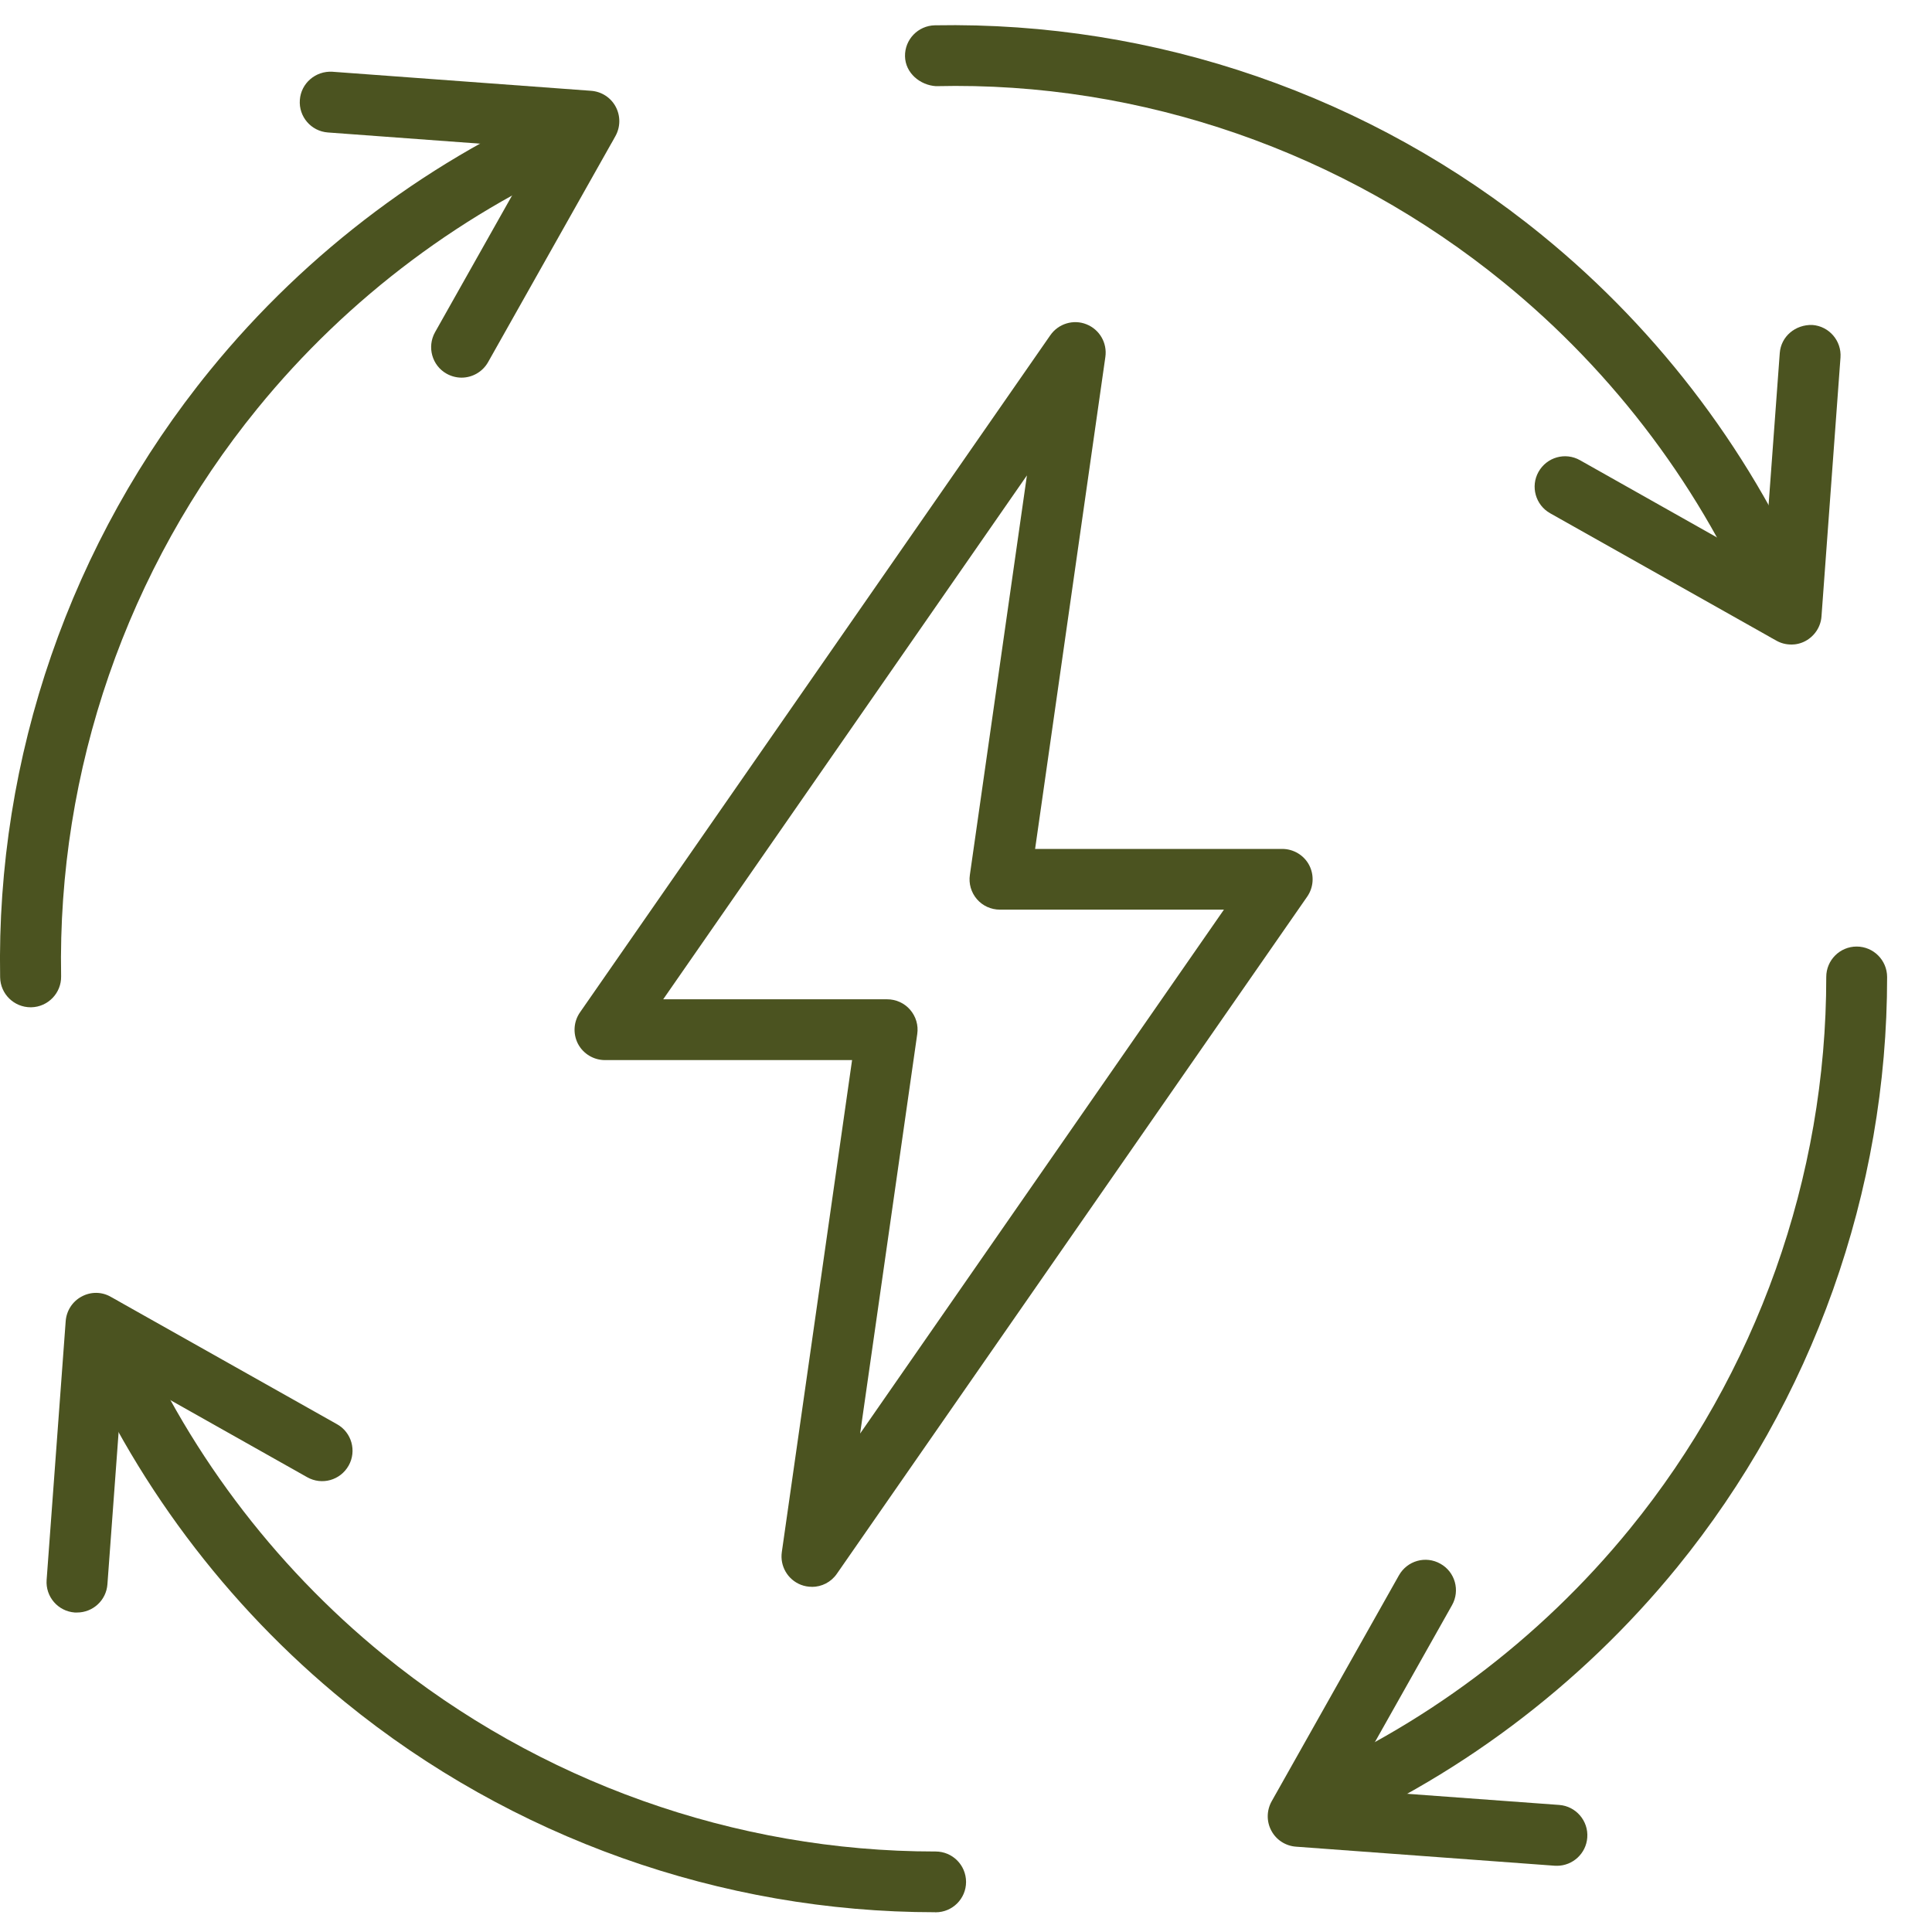
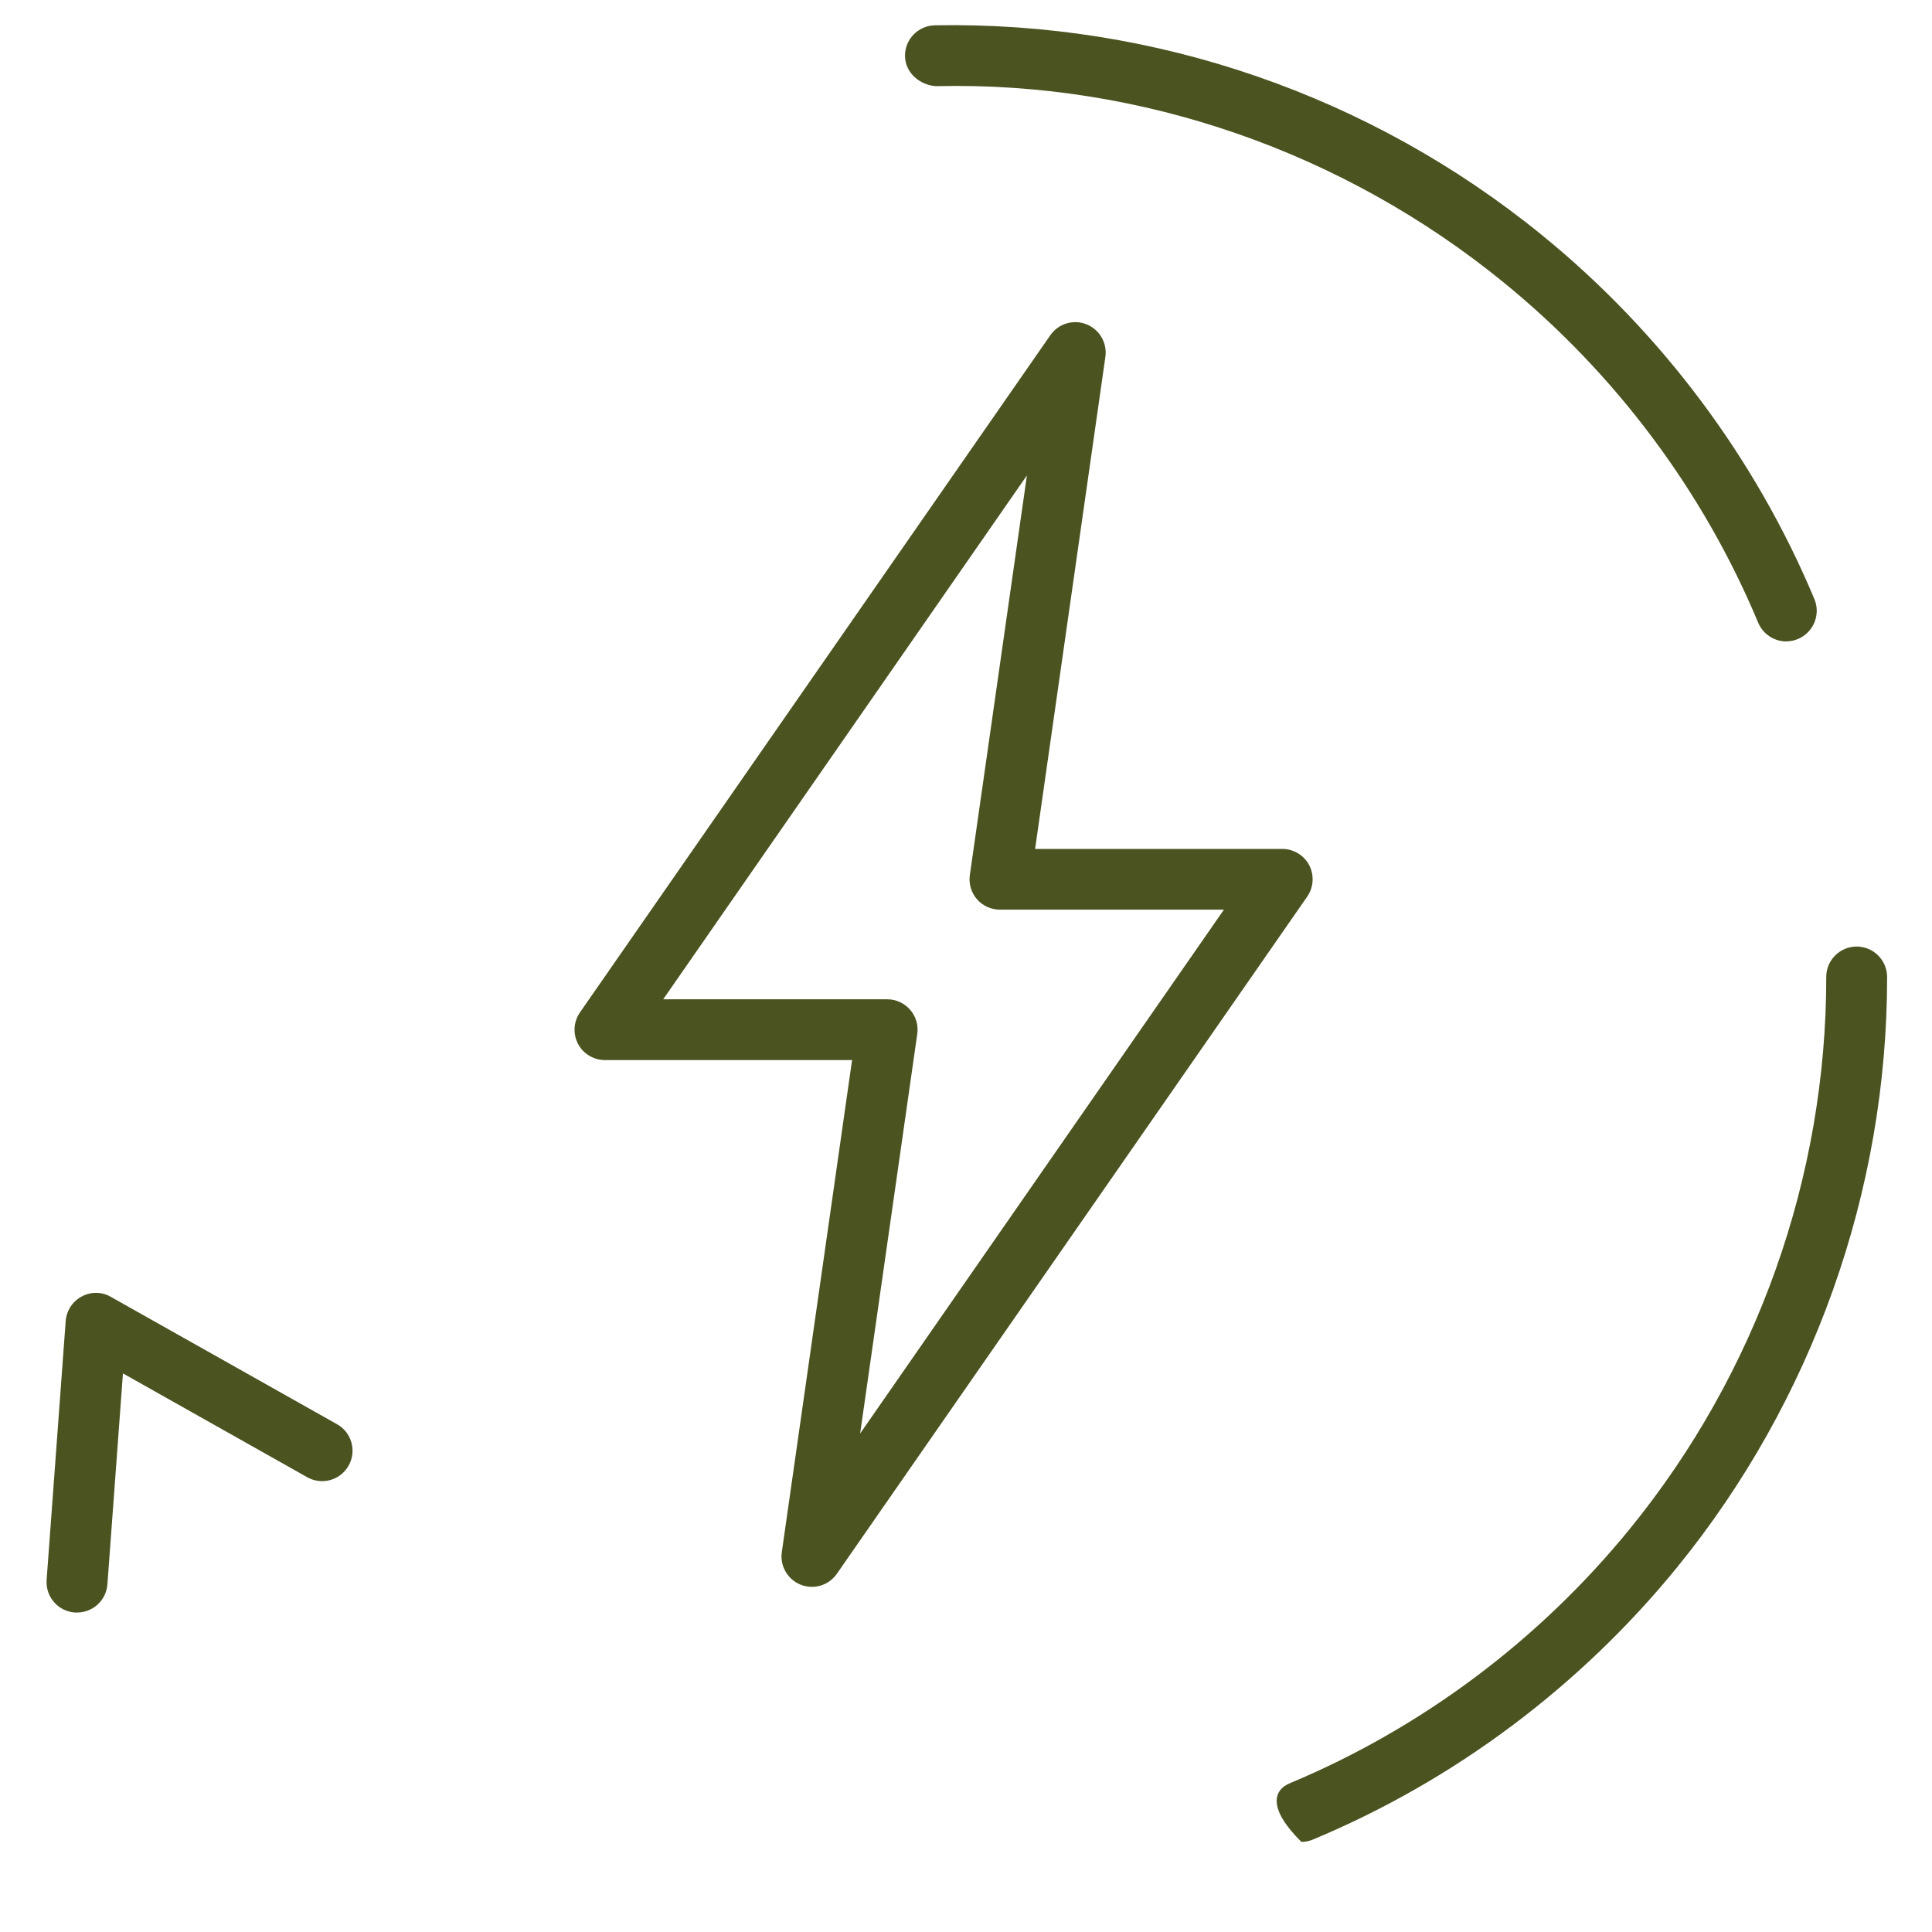
<svg xmlns="http://www.w3.org/2000/svg" width="30" height="30" viewBox="0 0 30 30" fill="none">
  <path d="M12.607 24.64C12.549 24.64 12.491 24.63 12.435 24.608C12.231 24.528 12.109 24.318 12.14 24.101L13.231 16.461H9.394C9.219 16.461 9.057 16.364 8.975 16.209C8.894 16.052 8.906 15.864 9.006 15.72L16.309 5.206C16.434 5.025 16.668 4.955 16.869 5.035C17.074 5.116 17.195 5.325 17.164 5.543L16.073 13.182H19.91C20.085 13.182 20.248 13.279 20.329 13.434C20.41 13.591 20.398 13.779 20.298 13.923L12.995 24.437C12.905 24.568 12.759 24.641 12.607 24.641V24.64ZM10.298 15.517H13.775C13.913 15.517 14.043 15.576 14.132 15.679C14.223 15.784 14.263 15.921 14.243 16.056L13.356 22.26L19.005 14.125H15.527C15.389 14.125 15.259 14.066 15.17 13.963C15.08 13.859 15.04 13.721 15.06 13.586L15.946 7.382L10.298 15.517Z" fill="#4B5320" />
  <path d="M27.737 9.96C27.553 9.96 27.377 9.85 27.301 9.669C26.447 7.622 25.08 5.795 23.348 4.385C20.864 2.361 17.727 1.262 14.534 1.338C14.288 1.323 14.058 1.135 14.053 0.874C14.048 0.613 14.256 0.398 14.517 0.393C17.946 0.33 21.288 1.487 23.945 3.652C25.797 5.159 27.258 7.114 28.174 9.303C28.274 9.544 28.16 9.82 27.919 9.922C27.86 9.947 27.798 9.959 27.737 9.959V9.96Z" fill="#4B5320" />
-   <path d="M27.813 10.008C27.733 10.008 27.653 9.988 27.582 9.947L24.071 7.97C23.843 7.842 23.763 7.553 23.89 7.327C24.019 7.098 24.306 7.017 24.534 7.146L27.395 8.759L27.636 5.483C27.655 5.224 27.878 5.038 28.142 5.046C28.403 5.065 28.598 5.293 28.579 5.552L28.284 9.571C28.273 9.732 28.178 9.876 28.036 9.953C27.966 9.991 27.89 10.009 27.812 10.009L27.813 10.008Z" fill="#4B5320" />
-   <path d="M14.52 29.693C11.196 29.693 7.943 28.535 5.361 26.432C3.509 24.925 2.047 22.97 1.132 20.781C1.032 20.54 1.145 20.263 1.387 20.162C1.628 20.063 1.904 20.175 2.005 20.416C2.86 22.463 4.227 24.29 5.958 25.7C8.372 27.666 11.413 28.75 14.521 28.75H14.528C14.789 28.75 15 28.96 15.001 29.222C15.001 29.483 14.79 29.694 14.529 29.694H14.522L14.52 29.693Z" fill="#4B5320" />
  <path d="M1.196 25.039C1.184 25.039 1.173 25.039 1.161 25.039C0.9 25.02 0.705 24.793 0.724 24.533L1.02 20.515C1.032 20.353 1.125 20.209 1.267 20.133C1.41 20.055 1.581 20.056 1.722 20.138L5.233 22.115C5.461 22.242 5.541 22.531 5.414 22.757C5.285 22.986 4.999 23.067 4.77 22.938L1.909 21.326L1.668 24.601C1.65 24.849 1.443 25.039 1.197 25.039H1.196Z" fill="#4B5320" />
-   <path d="M0.476 15.641C0.218 15.641 0.007 15.435 0.002 15.177C-0.061 11.755 1.097 8.407 3.262 5.749C4.769 3.897 6.724 2.434 8.915 1.521C9.157 1.422 9.433 1.536 9.534 1.775C9.634 2.016 9.521 2.292 9.279 2.393C7.233 3.248 5.405 4.614 3.996 6.345C1.972 8.83 0.89 11.96 0.949 15.16C0.954 15.42 0.745 15.636 0.485 15.641H0.476Z" fill="#4B5320" />
-   <path d="M7.167 5.864C7.089 5.864 7.009 5.844 6.935 5.803C6.708 5.676 6.628 5.387 6.755 5.159L8.367 2.298L5.092 2.057C4.831 2.038 4.636 1.811 4.656 1.551C4.675 1.292 4.9 1.099 5.161 1.114L9.179 1.41C9.341 1.422 9.485 1.515 9.561 1.658C9.637 1.801 9.635 1.972 9.556 2.114L7.579 5.623C7.492 5.777 7.331 5.864 7.167 5.864Z" fill="#4B5320" />
-   <path d="M20.207 28.6C20.021 28.6 19.846 28.49 19.771 28.31C19.671 28.068 19.784 27.792 20.026 27.691C22.072 26.837 23.899 25.471 25.309 23.739C27.277 21.323 28.36 18.279 28.358 15.17C28.358 14.91 28.569 14.698 28.83 14.698C29.09 14.698 29.302 14.909 29.303 15.17C29.305 18.496 28.146 21.751 26.042 24.337C24.534 26.188 22.579 27.651 20.388 28.564C20.329 28.589 20.267 28.601 20.207 28.601V28.6Z" fill="#4B5320" />
-   <path d="M24.177 28.971C24.165 28.971 24.154 28.971 24.142 28.971L20.123 28.675C19.962 28.663 19.817 28.57 19.741 28.426C19.665 28.284 19.667 28.113 19.746 27.971L21.723 24.461C21.852 24.234 22.138 24.152 22.367 24.282C22.595 24.409 22.675 24.698 22.547 24.925L20.935 27.787L24.211 28.027C24.471 28.046 24.667 28.274 24.647 28.534C24.629 28.782 24.421 28.972 24.175 28.972L24.177 28.971Z" fill="#4B5320" />
+   <path d="M20.207 28.6C19.671 28.068 19.784 27.792 20.026 27.691C22.072 26.837 23.899 25.471 25.309 23.739C27.277 21.323 28.36 18.279 28.358 15.17C28.358 14.91 28.569 14.698 28.83 14.698C29.09 14.698 29.302 14.909 29.303 15.17C29.305 18.496 28.146 21.751 26.042 24.337C24.534 26.188 22.579 27.651 20.388 28.564C20.329 28.589 20.267 28.601 20.207 28.601V28.6Z" fill="#4B5320" />
</svg>